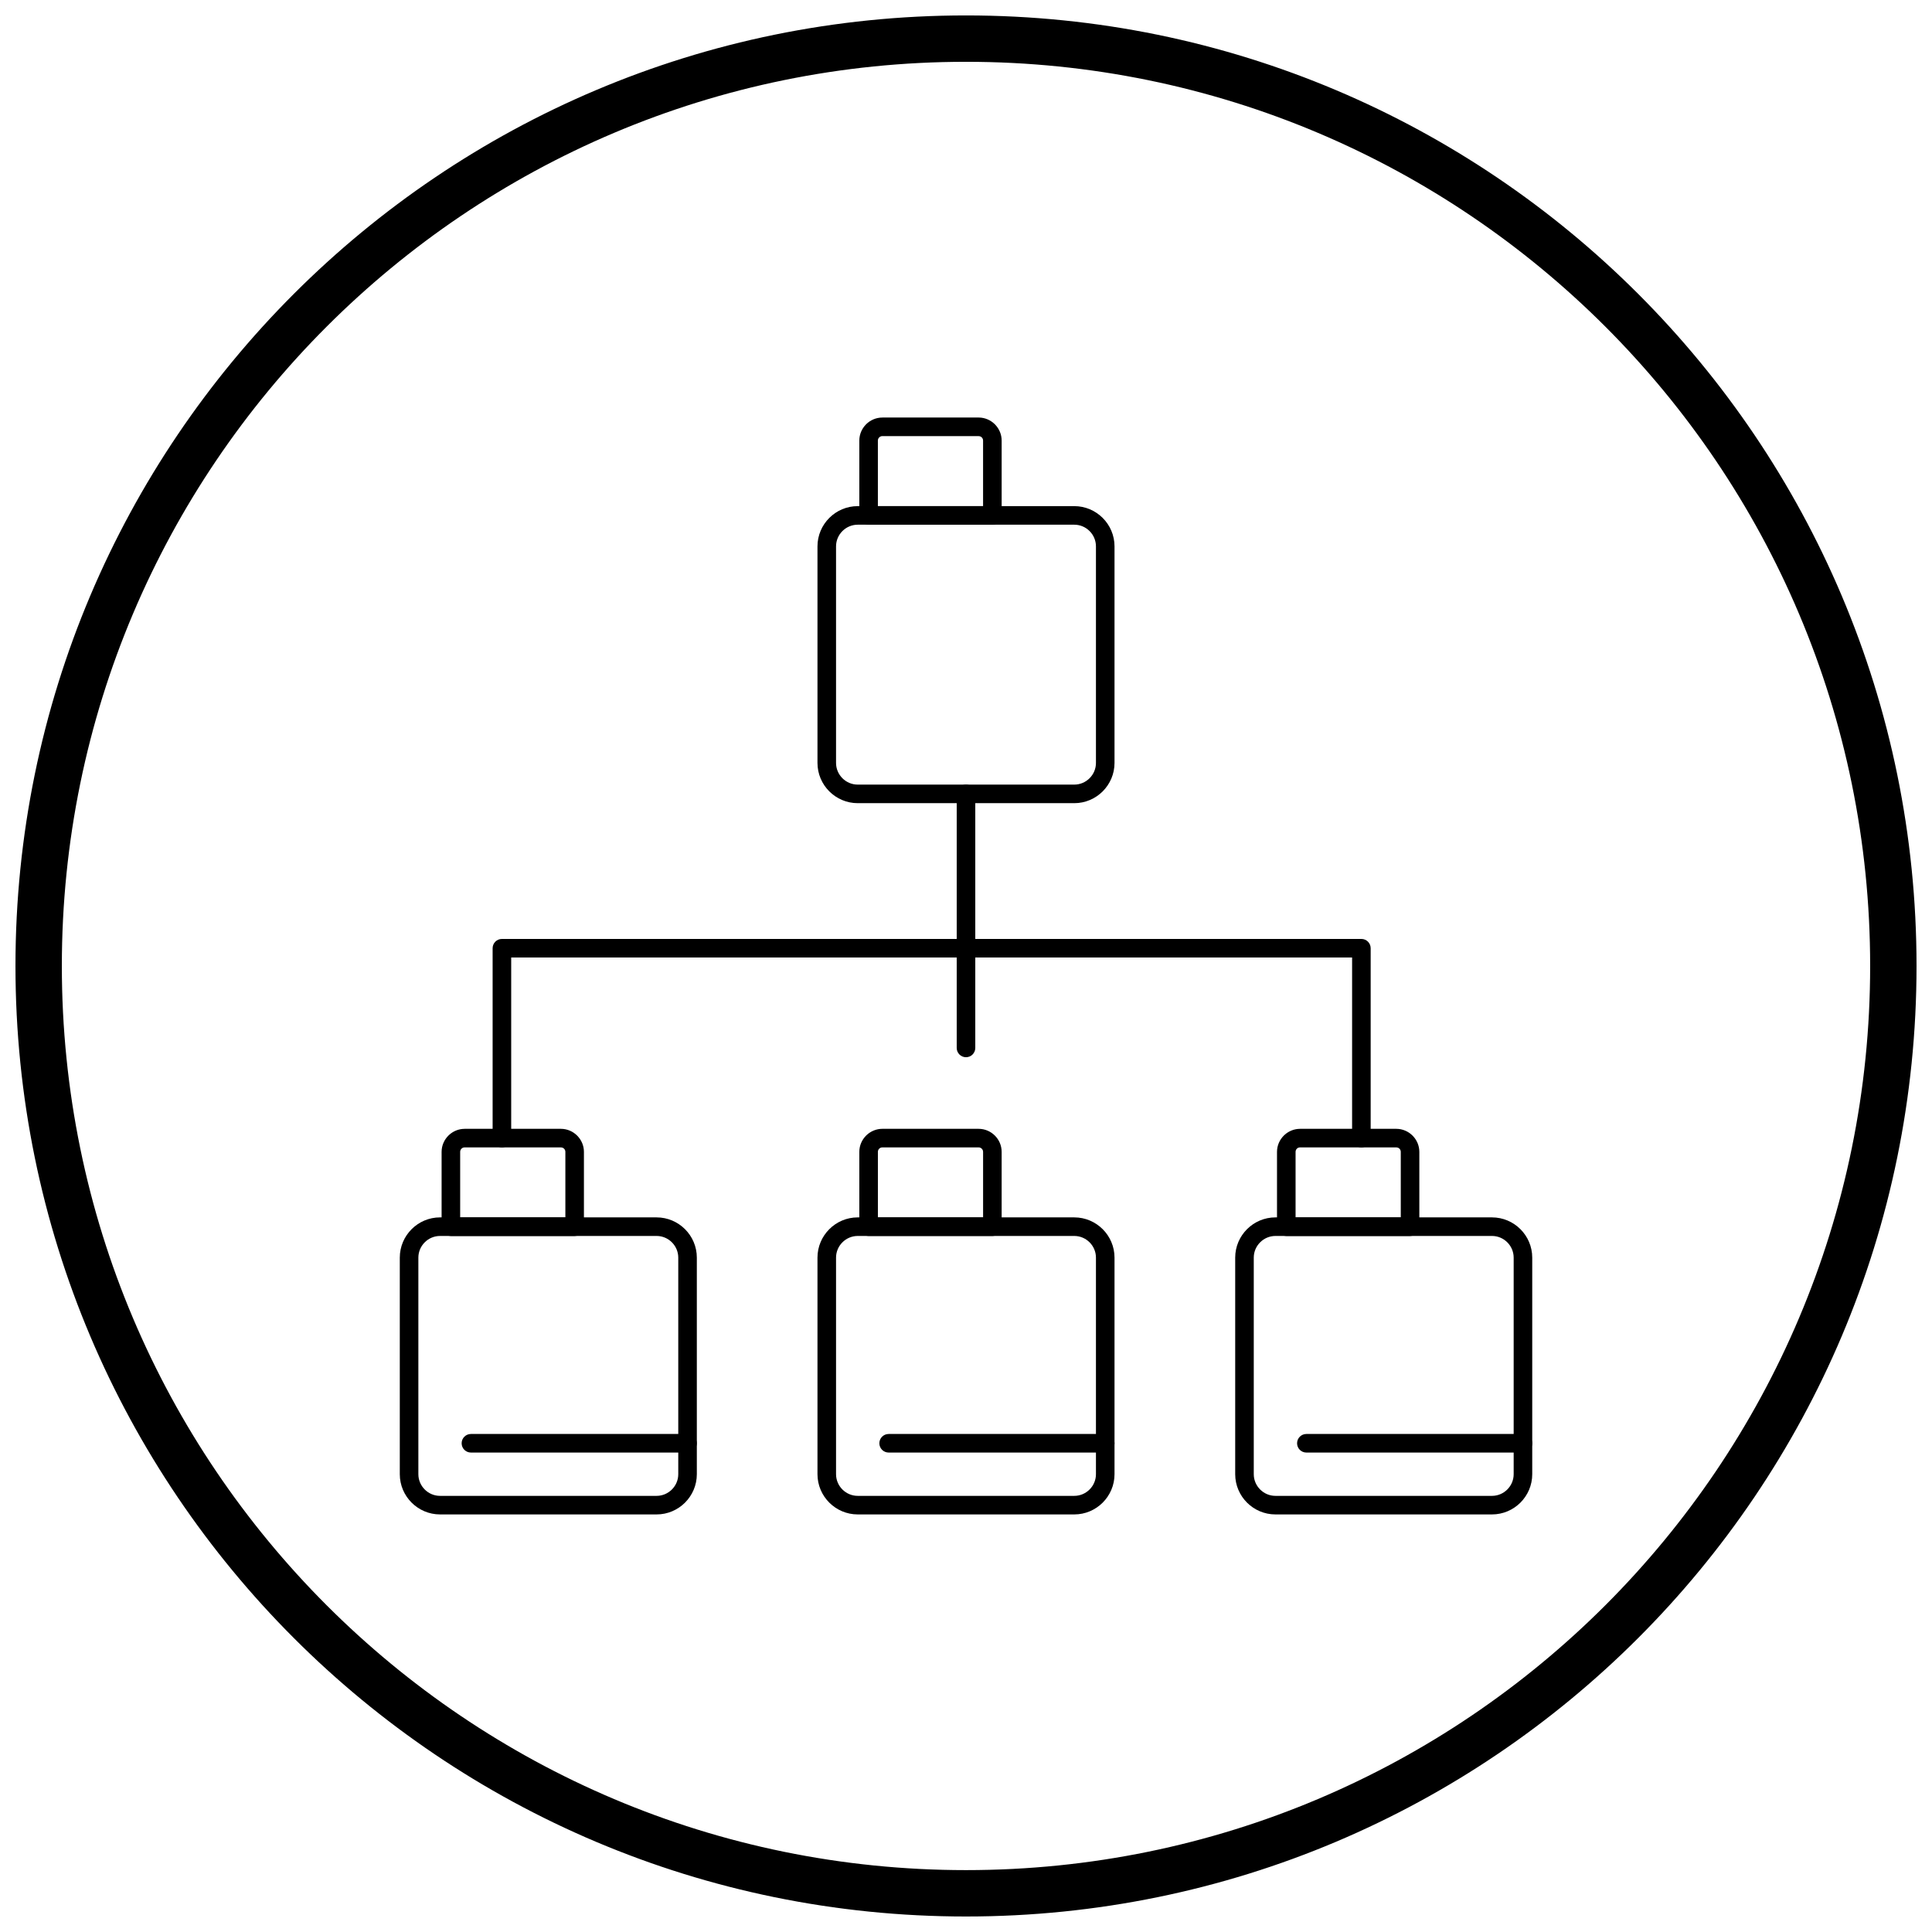
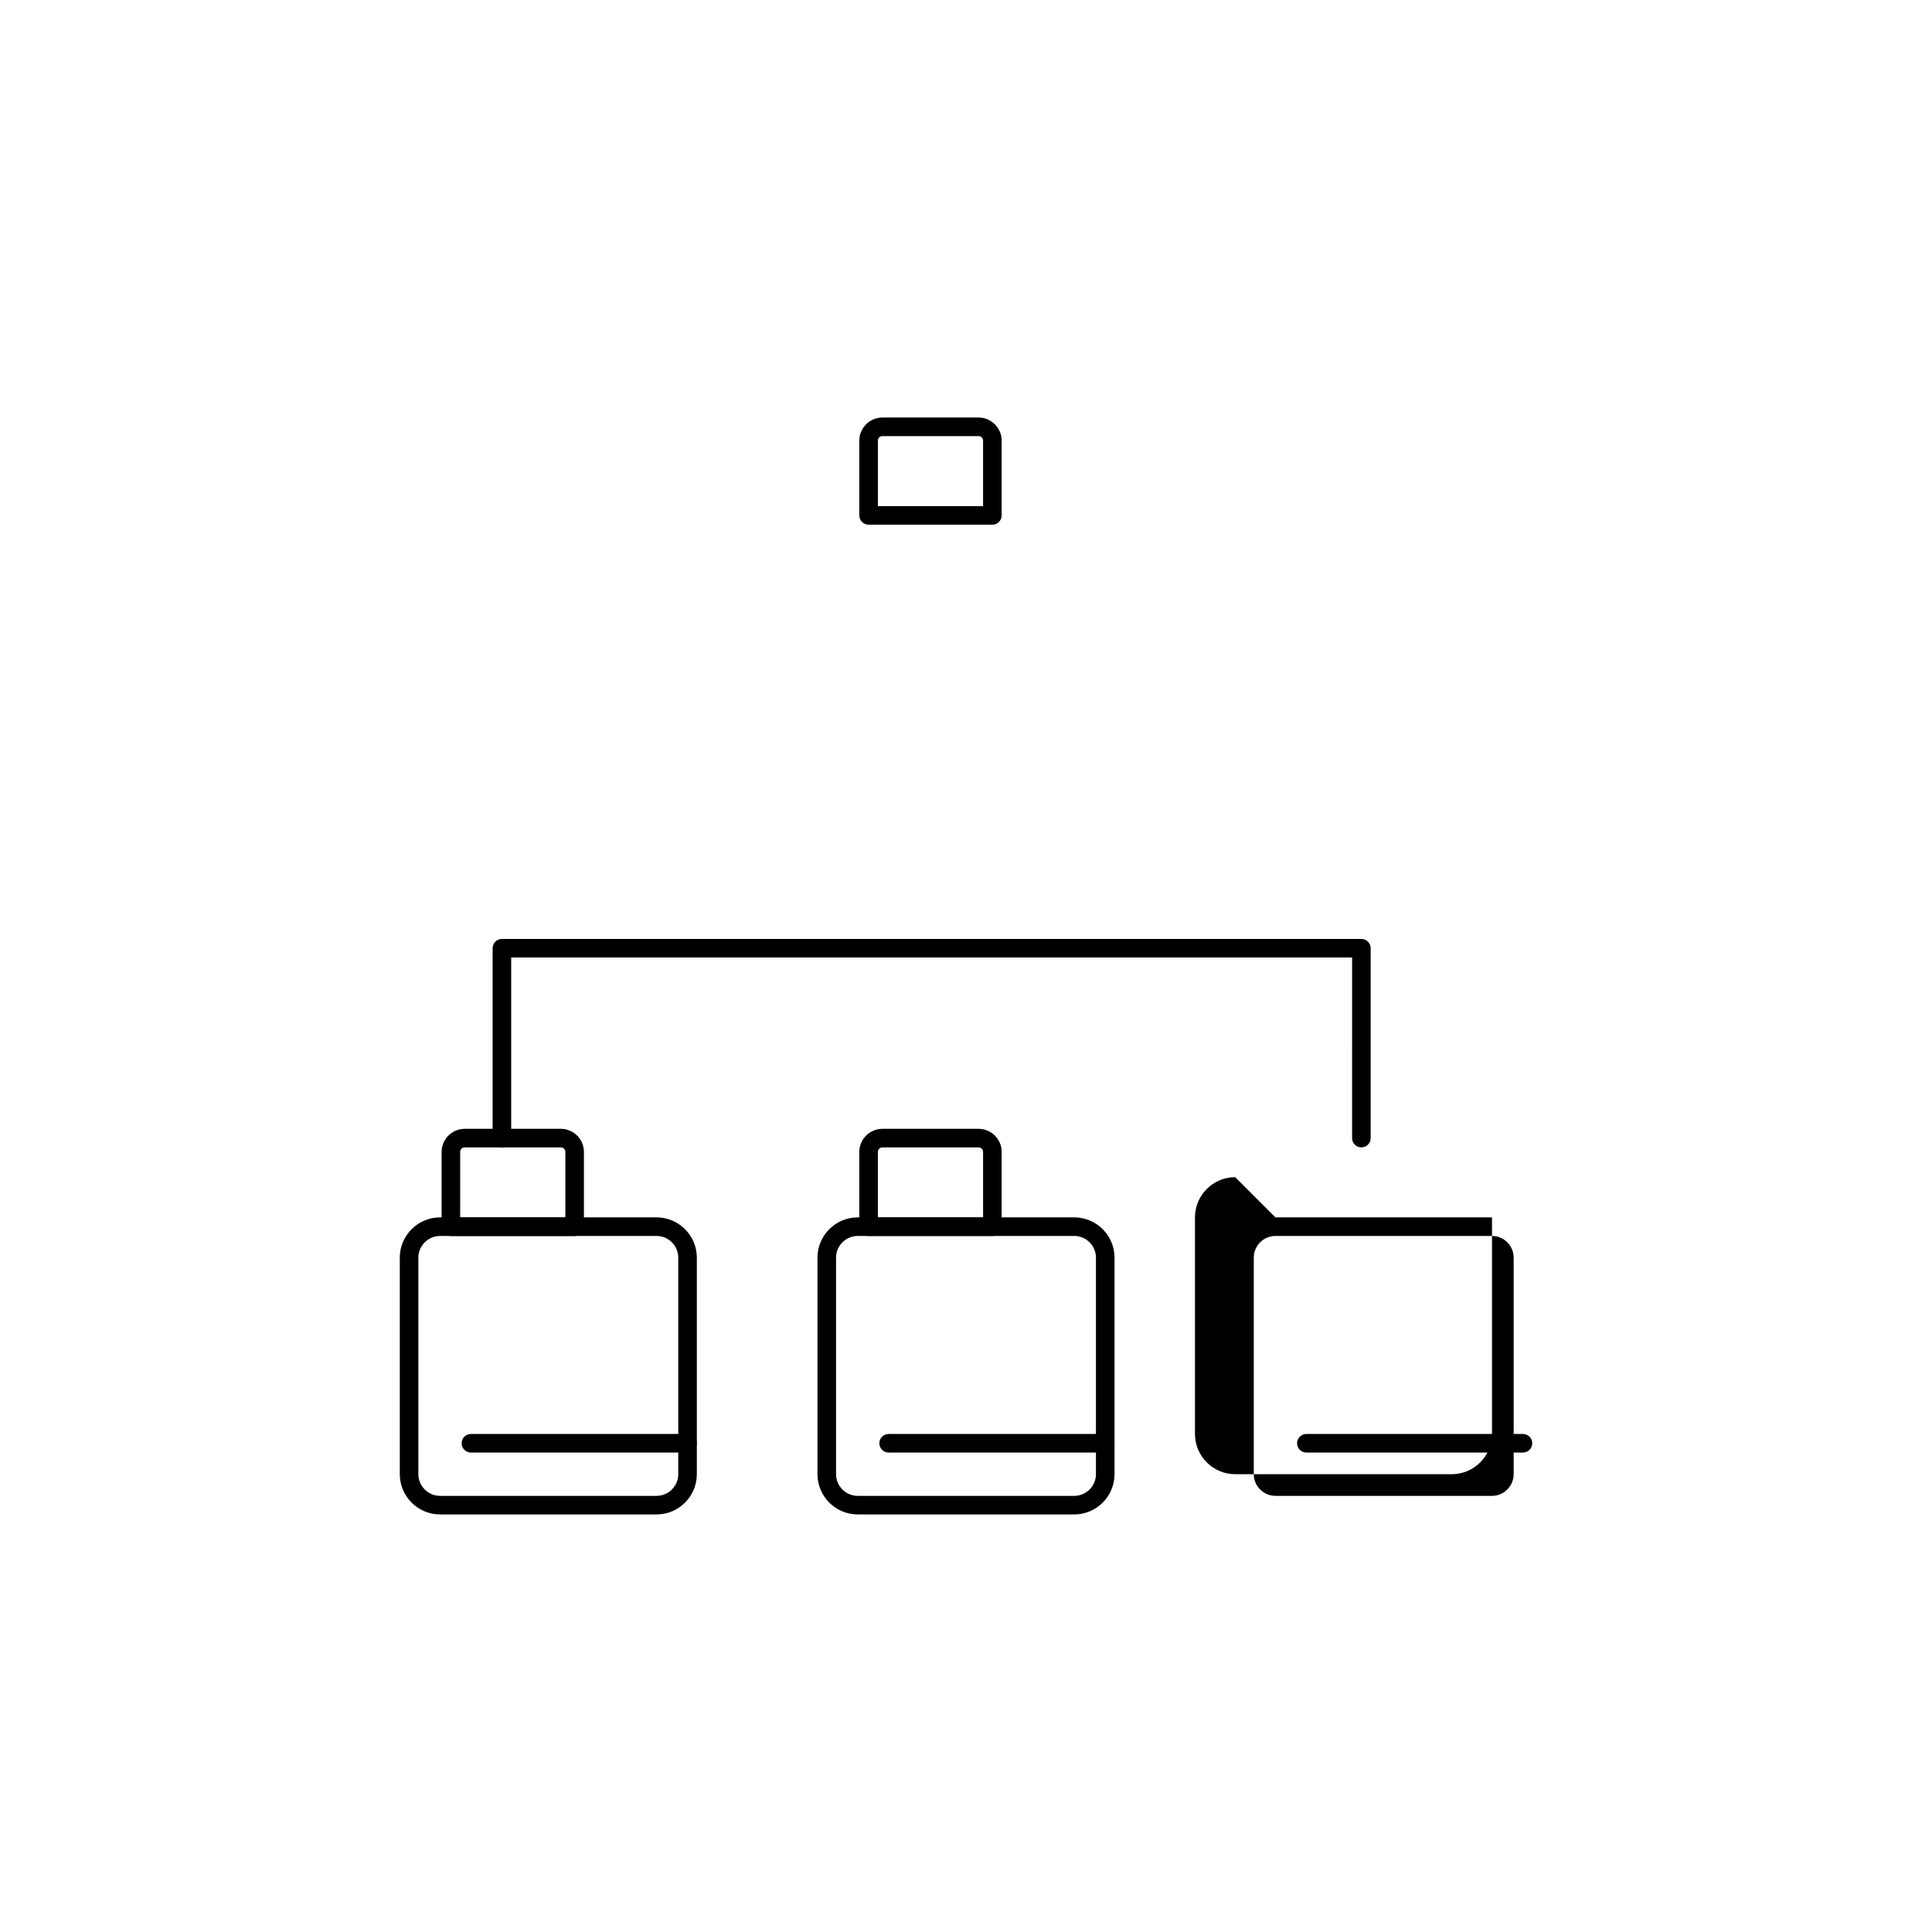
<svg xmlns="http://www.w3.org/2000/svg" width="800px" height="800px" version="1.1" viewBox="144 144 512 512">
  <defs>
    <clipPath id="a">
-       <path d="m148.09 148.09h503.81v503.81h-503.81z" />
-     </clipPath>
+       </clipPath>
  </defs>
  <path d="m260.61 466.62h57.398c2.934 0 5.598 1.199 7.531 3.129 1.93 1.93 3.129 4.598 3.129 7.531v57.398c0 2.934-1.199 5.598-3.129 7.531-1.93 1.93-4.598 3.129-7.531 3.129h-57.398c-2.934 0-5.598-1.199-7.531-3.129-1.93-1.93-3.129-4.598-3.129-7.531v-57.398c0-2.934 1.199-5.598 3.129-7.531 1.93-1.93 4.598-3.129 7.531-3.129zm57.398 4.922h-57.398c-1.574 0-3.012 0.648-4.051 1.688-1.043 1.043-1.688 2.477-1.688 4.051v57.398c0 1.574 0.648 3.012 1.688 4.051 1.043 1.043 2.477 1.688 4.051 1.688h57.398c1.574 0 3.012-0.648 4.051-1.688 1.043-1.043 1.688-2.477 1.688-4.051v-57.398c0-1.574-0.648-3.012-1.688-4.051-1.043-1.043-2.477-1.688-4.051-1.688z" />
  <path d="m267.13 443.15h25.512c1.676 0 3.199 0.688 4.305 1.793l-1.73 1.738 1.738-1.738c0.055 0.055 0.109 0.113 0.16 0.176 1.012 1.09 1.633 2.547 1.633 4.141v19.832c0 1.359-1.102 2.461-2.461 2.461h-32.797c-1.359 0-2.461-1.102-2.461-2.461v-19.832c0-1.676 0.688-3.199 1.793-4.305l1.738 1.73-1.738-1.738c0.055-0.055 0.113-0.109 0.176-0.16 1.09-1.012 2.547-1.633 4.141-1.633zm25.512 4.922h-25.512c-0.293 0-0.559 0.105-0.766 0.277-0.023 0.023-0.043 0.047-0.066 0.07l-0.004-0.004c-0.215 0.215-0.344 0.512-0.344 0.84v17.375h27.879v-17.375c0-0.293-0.105-0.559-0.277-0.766-0.023-0.023-0.047-0.043-0.07-0.066l0.004-0.004c-0.215-0.215-0.512-0.344-0.84-0.344z" />
  <path d="m371.3 466.62h57.398c2.934 0 5.598 1.199 7.531 3.129 1.93 1.93 3.129 4.598 3.129 7.531v57.398c0 2.934-1.199 5.598-3.129 7.531-1.93 1.93-4.598 3.129-7.531 3.129h-57.398c-2.934 0-5.598-1.199-7.531-3.129-1.93-1.93-3.129-4.598-3.129-7.531v-57.398c0-2.934 1.199-5.598 3.129-7.531 1.93-1.93 4.598-3.129 7.531-3.129zm57.398 4.922h-57.398c-1.574 0-3.012 0.648-4.051 1.688-1.043 1.043-1.688 2.477-1.688 4.051v57.398c0 1.574 0.648 3.012 1.688 4.051 1.043 1.043 2.477 1.688 4.051 1.688h57.398c1.574 0 3.012-0.648 4.051-1.688 1.043-1.043 1.688-2.477 1.688-4.051v-57.398c0-1.574-0.648-3.012-1.688-4.051-1.043-1.043-2.477-1.688-4.051-1.688z" />
  <path d="m377.83 443.15h25.512c1.68 0 3.207 0.688 4.312 1.793 1.105 1.105 1.793 2.633 1.793 4.312v19.832c0 1.359-1.102 2.461-2.461 2.461h-32.797c-1.359 0-2.461-1.102-2.461-2.461v-19.832c0-1.676 0.688-3.199 1.793-4.305l1.738 1.73-1.738-1.738c0.055-0.055 0.113-0.109 0.176-0.16 1.09-1.012 2.547-1.633 4.141-1.633zm25.512 4.922h-25.512c-0.293 0-0.559 0.105-0.766 0.277-0.023 0.023-0.043 0.047-0.066 0.07l-0.004-0.004c-0.215 0.215-0.344 0.512-0.344 0.84v17.375h27.879v-17.375c0-0.324-0.133-0.617-0.348-0.836-0.215-0.215-0.512-0.348-0.836-0.348z" />
-   <path d="m482 466.62h57.398c2.934 0 5.598 1.199 7.531 3.129 1.93 1.93 3.129 4.598 3.129 7.531v57.398c0 2.934-1.199 5.598-3.129 7.531-1.93 1.93-4.598 3.129-7.531 3.129h-57.398c-2.934 0-5.598-1.199-7.531-3.129-1.93-1.93-3.129-4.598-3.129-7.531v-57.398c0-2.934 1.199-5.598 3.129-7.531 1.93-1.93 4.598-3.129 7.531-3.129zm57.398 4.922h-57.398c-1.574 0-3.012 0.648-4.051 1.688-1.043 1.043-1.688 2.477-1.688 4.051v57.398c0 1.574 0.648 3.012 1.688 4.051 1.043 1.043 2.477 1.688 4.051 1.688h57.398c1.574 0 3.012-0.648 4.051-1.688 1.043-1.043 1.688-2.477 1.688-4.051v-57.398c0-1.574-0.648-3.012-1.688-4.051-1.043-1.043-2.477-1.688-4.051-1.688z" />
-   <path d="m488.52 443.15h25.512c1.676 0 3.199 0.688 4.305 1.793l-1.73 1.738 1.738-1.738c0.055 0.055 0.109 0.113 0.16 0.176 1.012 1.09 1.633 2.547 1.633 4.141v19.832c0 1.359-1.102 2.461-2.461 2.461h-32.797c-1.359 0-2.461-1.102-2.461-2.461v-19.832c0-1.676 0.688-3.199 1.793-4.305l1.738 1.73-1.738-1.738c0.055-0.055 0.113-0.109 0.176-0.16 1.09-1.012 2.547-1.633 4.141-1.633zm25.512 4.922h-25.512c-0.293 0-0.559 0.105-0.766 0.277-0.023 0.023-0.043 0.047-0.066 0.07l-0.004-0.004c-0.215 0.215-0.344 0.512-0.344 0.84v17.375h27.879v-17.375c0-0.293-0.105-0.559-0.277-0.766-0.023-0.023-0.047-0.043-0.07-0.066l0.004-0.004c-0.215-0.215-0.512-0.344-0.84-0.344z" />
-   <path d="m371.3 278.13h57.398c2.934 0 5.598 1.199 7.531 3.129 1.93 1.93 3.129 4.598 3.129 7.531v57.398c0 2.934-1.199 5.598-3.129 7.531-1.93 1.93-4.598 3.129-7.531 3.129h-57.398c-2.934 0-5.598-1.199-7.531-3.129-1.93-1.93-3.129-4.598-3.129-7.531v-57.398c0-2.934 1.199-5.598 3.129-7.531 1.93-1.93 4.598-3.129 7.531-3.129zm57.398 4.922h-57.398c-1.574 0-3.012 0.648-4.051 1.688-1.043 1.043-1.688 2.477-1.688 4.051v57.398c0 1.574 0.648 3.012 1.688 4.051 1.043 1.043 2.477 1.688 4.051 1.688h57.398c1.574 0 3.012-0.648 4.051-1.688 1.043-1.043 1.688-2.477 1.688-4.051v-57.398c0-1.574-0.648-3.012-1.688-4.051-1.043-1.043-2.477-1.688-4.051-1.688z" />
+   <path d="m482 466.62h57.398v57.398c0 2.934-1.199 5.598-3.129 7.531-1.93 1.93-4.598 3.129-7.531 3.129h-57.398c-2.934 0-5.598-1.199-7.531-3.129-1.93-1.93-3.129-4.598-3.129-7.531v-57.398c0-2.934 1.199-5.598 3.129-7.531 1.93-1.93 4.598-3.129 7.531-3.129zm57.398 4.922h-57.398c-1.574 0-3.012 0.648-4.051 1.688-1.043 1.043-1.688 2.477-1.688 4.051v57.398c0 1.574 0.648 3.012 1.688 4.051 1.043 1.043 2.477 1.688 4.051 1.688h57.398c1.574 0 3.012-0.648 4.051-1.688 1.043-1.043 1.688-2.477 1.688-4.051v-57.398c0-1.574-0.648-3.012-1.688-4.051-1.043-1.043-2.477-1.688-4.051-1.688z" />
  <path d="m377.83 254.65h25.512c1.676 0 3.199 0.688 4.305 1.793l-1.73 1.738 1.738-1.738c0.055 0.055 0.109 0.113 0.16 0.176 1.012 1.09 1.633 2.547 1.633 4.141v19.832c0 1.359-1.102 2.461-2.461 2.461h-32.797c-1.359 0-2.461-1.102-2.461-2.461v-19.832c0-1.68 0.688-3.207 1.793-4.312s2.633-1.793 4.312-1.793zm25.512 4.922h-25.512c-0.324 0-0.617 0.133-0.836 0.352-0.215 0.215-0.348 0.512-0.348 0.836v17.375h27.879v-17.375c0-0.293-0.105-0.559-0.277-0.766-0.023-0.023-0.047-0.043-0.07-0.066l0.004-0.004c-0.215-0.215-0.512-0.344-0.84-0.344z" />
  <path d="m502.32 445.61c0 1.359 1.102 2.461 2.461 2.461s2.461-1.102 2.461-2.461v-50.32c0-1.359-1.102-2.461-2.461-2.461h-227.77c-1.359 0-2.461 1.102-2.461 2.461v50.32c0 1.359 1.102 2.461 2.461 2.461s2.461-1.102 2.461-2.461v-47.859h222.85z" />
-   <path d="m402.46 354.39c0-1.359-1.102-2.461-2.461-2.461s-2.461 1.102-2.461 2.461v67.324c0 1.359 1.102 2.461 2.461 2.461s2.461-1.102 2.461-2.461z" />
  <path d="m268.8 524.02c-1.359 0-2.461 1.102-2.461 2.461s1.102 2.461 2.461 2.461h57.398c1.359 0 2.461-1.102 2.461-2.461s-1.102-2.461-2.461-2.461z" />
  <path d="m379.5 524.02c-1.359 0-2.461 1.102-2.461 2.461s1.102 2.461 2.461 2.461h57.398c1.359 0 2.461-1.102 2.461-2.461s-1.102-2.461-2.461-2.461z" />
  <path d="m490.2 524.02c-1.359 0-2.461 1.102-2.461 2.461s1.102 2.461 2.461 2.461h57.398c1.359 0 2.461-1.102 2.461-2.461s-1.102-2.461-2.461-2.461z" />
  <g clip-path="url(#a)">
    <path d="m400 148.09c69.562 0 132.54 28.195 178.12 73.781 45.586 45.586 73.781 108.56 73.781 178.12s-28.195 132.54-73.781 178.12c-45.586 45.586-108.56 73.781-178.12 73.781s-132.54-28.195-178.12-73.781c-45.586-45.586-73.781-108.56-73.781-178.12s28.195-132.54 73.781-178.12c45.586-45.586 108.56-73.781 178.12-73.781zm169.43 82.469c-43.363-43.363-103.27-70.18-169.43-70.18s-126.07 26.82-169.43 70.18c-43.363 43.363-70.18 103.27-70.18 169.43 0 66.168 26.82 126.07 70.18 169.43 43.363 43.363 103.27 70.18 169.43 70.18s126.07-26.82 169.43-70.18c43.363-43.363 70.18-103.27 70.18-169.43 0-66.168-26.82-126.07-70.18-169.43z" />
  </g>
</svg>